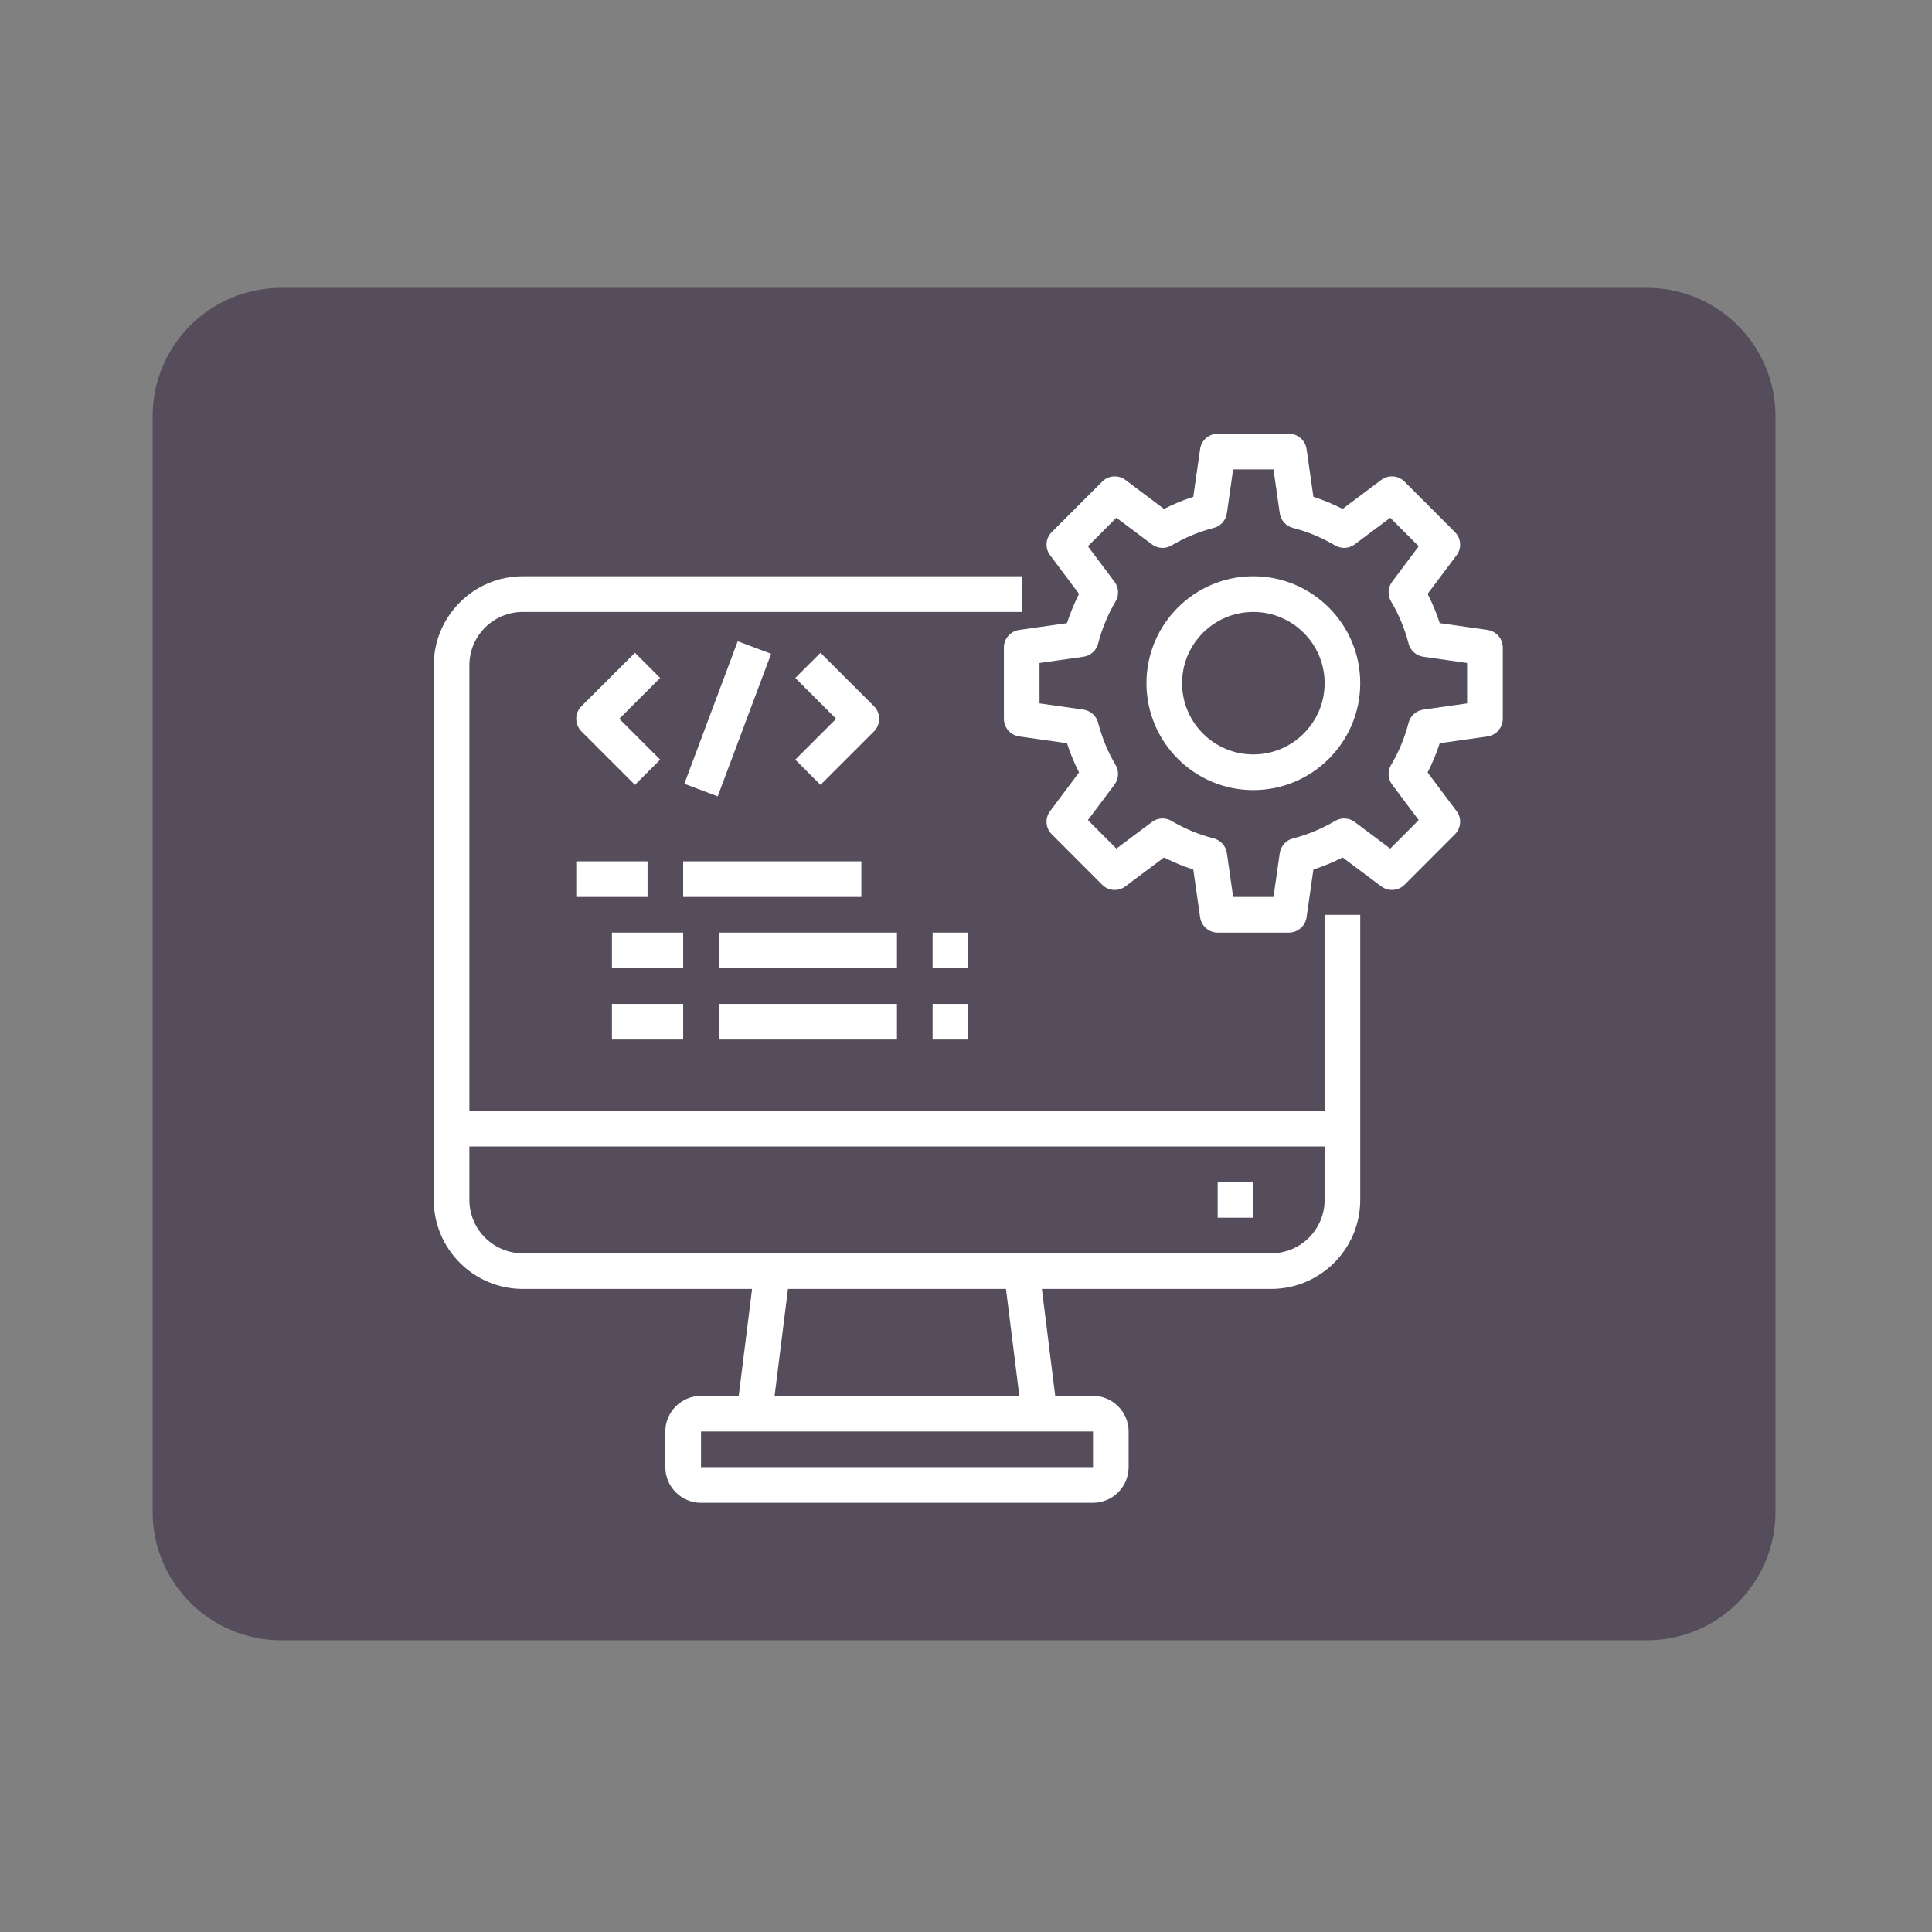
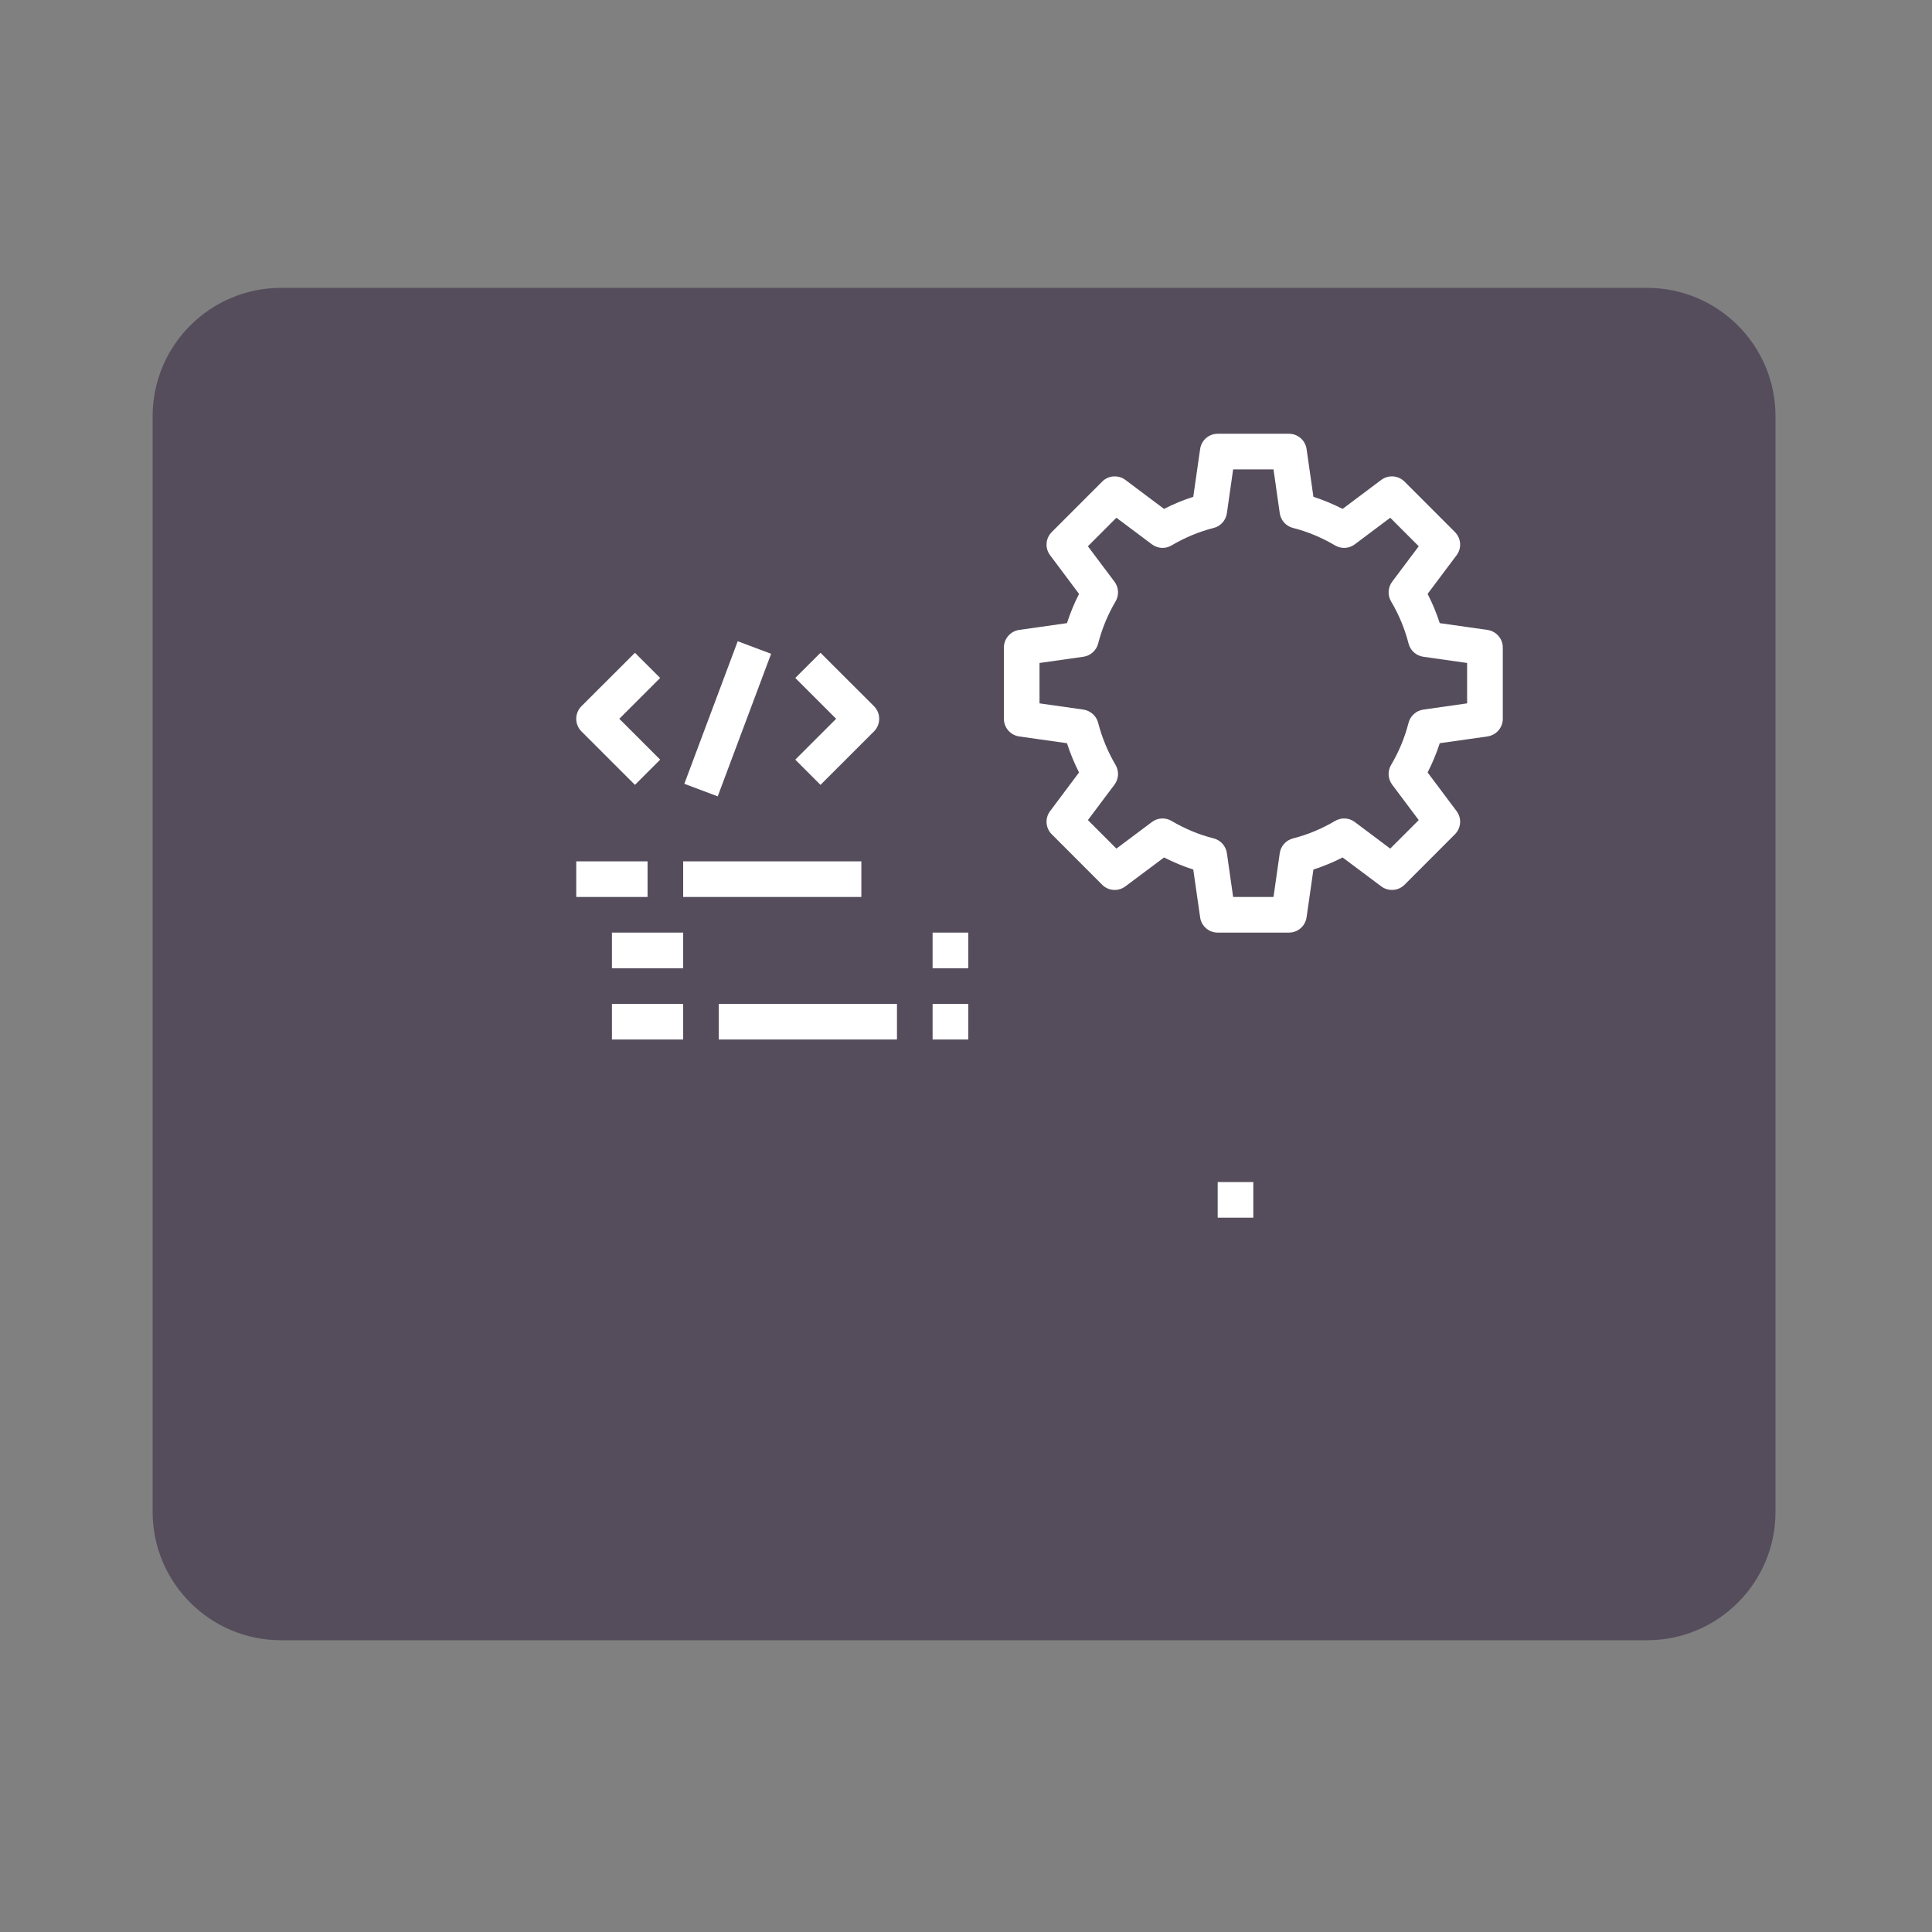
<svg xmlns="http://www.w3.org/2000/svg" width="150" zoomAndPan="magnify" viewBox="0 0 112.5 112.5" height="150" preserveAspectRatio="xMidYMid meet" version="1.0">
  <rect x="0" y="0" width="112.5" height="112.5" fill="#808080" stroke="none" />
  <defs>
    <clipPath id="d3056e9215">
      <path d="M 8.887 16.762 L 103.387 16.762 L 103.387 95.512 L 8.887 95.512 Z M 8.887 16.762 " clip-rule="nonzero" />
    </clipPath>
    <clipPath id="cdf47e1698">
      <path d="M 58 25.258 L 87.508 25.258 L 87.508 55 L 58 55 Z M 58 25.258 " clip-rule="nonzero" />
    </clipPath>
    <clipPath id="0394fbb941">
      <path d="M 25.258 33 L 80 33 L 80 87.508 L 25.258 87.508 Z M 25.258 33 " clip-rule="nonzero" />
    </clipPath>
  </defs>
  <g clip-path="url(#d3056e9215)">
    <path fill="#554d5c" d="M 16.371 16.762 L 95.906 16.762 C 100.039 16.762 103.387 20.109 103.387 24.242 L 103.387 88.035 C 103.387 92.164 100.039 95.512 95.906 95.512 L 16.371 95.512 C 12.238 95.512 8.887 92.164 8.887 88.035 L 8.887 24.242 C 8.887 20.109 12.238 16.762 16.371 16.762 " fill-opacity="1" fill-rule="nonzero" />
  </g>
  <path fill="#ffffff" d="M 36.973 38.012 L 33.859 41.121 C 33.453 41.527 33.453 42.184 33.859 42.59 L 36.973 45.703 L 38.441 44.234 L 36.062 41.855 L 38.441 39.477 L 36.973 38.012 " fill-opacity="1" fill-rule="nonzero" />
  <path fill="#ffffff" d="M 42.957 37.34 L 39.848 45.641 L 41.793 46.371 L 44.902 38.07 L 42.957 37.34 " fill-opacity="1" fill-rule="nonzero" />
  <path fill="#ffffff" d="M 47.777 45.703 L 50.891 42.59 C 51.297 42.184 51.297 41.527 50.891 41.121 L 47.777 38.012 L 46.309 39.477 L 48.688 41.855 L 46.309 44.234 L 47.777 45.703 " fill-opacity="1" fill-rule="nonzero" />
  <path fill="#ffffff" d="M 33.555 52.23 L 37.707 52.23 L 37.707 50.156 L 33.555 50.156 L 33.555 52.23 " fill-opacity="1" fill-rule="nonzero" />
  <path fill="#ffffff" d="M 39.781 52.23 L 50.156 52.23 L 50.156 50.156 L 39.781 50.156 L 39.781 52.23 " fill-opacity="1" fill-rule="nonzero" />
  <path fill="#ffffff" d="M 39.781 54.305 L 35.633 54.305 L 35.633 56.383 L 39.781 56.383 L 39.781 54.305 " fill-opacity="1" fill-rule="nonzero" />
-   <path fill="#ffffff" d="M 52.23 54.305 L 41.855 54.305 L 41.855 56.383 L 52.23 56.383 L 52.23 54.305 " fill-opacity="1" fill-rule="nonzero" />
  <path fill="#ffffff" d="M 56.383 54.305 L 54.305 54.305 L 54.305 56.383 L 56.383 56.383 L 56.383 54.305 " fill-opacity="1" fill-rule="nonzero" />
  <path fill="#ffffff" d="M 39.781 58.457 L 35.633 58.457 L 35.633 60.531 L 39.781 60.531 L 39.781 58.457 " fill-opacity="1" fill-rule="nonzero" />
  <path fill="#ffffff" d="M 52.23 58.457 L 41.855 58.457 L 41.855 60.531 L 52.23 60.531 L 52.23 58.457 " fill-opacity="1" fill-rule="nonzero" />
  <path fill="#ffffff" d="M 54.305 60.531 L 56.383 60.531 L 56.383 58.457 L 54.305 58.457 L 54.305 60.531 " fill-opacity="1" fill-rule="nonzero" />
  <g clip-path="url(#cdf47e1698)">
    <path fill="#ffffff" d="M 85.43 40.957 L 82.875 41.32 C 82.461 41.383 82.121 41.688 82.02 42.09 C 81.797 42.953 81.457 43.777 81.004 44.539 C 80.789 44.898 80.816 45.355 81.066 45.691 L 82.613 47.754 L 80.953 49.414 L 78.891 47.867 C 78.555 47.613 78.102 47.59 77.738 47.805 C 76.977 48.254 76.156 48.602 75.293 48.82 C 74.887 48.922 74.582 49.262 74.52 49.676 L 74.156 52.23 L 71.805 52.23 L 71.441 49.676 C 71.379 49.262 71.078 48.922 70.672 48.82 C 69.809 48.602 68.984 48.254 68.223 47.805 C 67.863 47.59 67.41 47.613 67.074 47.867 L 65.008 49.414 L 63.348 47.754 L 64.895 45.691 C 65.148 45.355 65.172 44.898 64.957 44.539 C 64.508 43.777 64.168 42.953 63.945 42.09 C 63.844 41.688 63.5 41.383 63.09 41.32 L 60.531 40.957 L 60.531 38.605 L 63.09 38.242 C 63.5 38.18 63.844 37.875 63.945 37.473 C 64.168 36.609 64.508 35.785 64.957 35.023 C 65.172 34.664 65.148 34.207 64.895 33.871 L 63.348 31.809 L 65.008 30.148 L 67.074 31.695 C 67.41 31.949 67.863 31.973 68.223 31.758 C 68.984 31.309 69.809 30.961 70.672 30.742 C 71.078 30.641 71.379 30.301 71.441 29.887 L 71.805 27.332 L 74.156 27.332 L 74.52 29.887 C 74.582 30.301 74.887 30.641 75.293 30.742 C 76.156 30.961 76.977 31.309 77.738 31.758 C 78.102 31.973 78.555 31.949 78.891 31.695 L 80.953 30.148 L 82.613 31.809 L 81.066 33.871 C 80.816 34.207 80.789 34.664 81.004 35.023 C 81.457 35.785 81.797 36.609 82.02 37.473 C 82.121 37.875 82.461 38.18 82.875 38.242 L 85.43 38.605 Z M 86.613 36.68 L 83.836 36.285 C 83.645 35.695 83.41 35.129 83.129 34.582 L 84.816 32.332 C 85.129 31.918 85.082 31.344 84.719 30.98 L 81.785 28.043 C 81.418 27.68 80.844 27.637 80.43 27.945 L 78.18 29.633 C 77.633 29.355 77.066 29.117 76.48 28.93 L 76.082 26.148 C 76.008 25.637 75.57 25.258 75.055 25.258 L 70.906 25.258 C 70.391 25.258 69.953 25.637 69.883 26.148 L 69.484 28.93 C 68.895 29.117 68.328 29.355 67.781 29.633 L 65.531 27.945 C 65.117 27.637 64.539 27.68 64.18 28.043 L 61.246 30.98 C 60.879 31.344 60.836 31.918 61.148 32.332 L 62.832 34.582 C 62.555 35.129 62.32 35.695 62.129 36.285 L 59.348 36.68 C 58.836 36.754 58.457 37.191 58.457 37.707 L 58.457 41.855 C 58.457 42.371 58.836 42.809 59.348 42.883 L 62.129 43.277 C 62.32 43.867 62.555 44.434 62.832 44.98 L 61.148 47.23 C 60.836 47.645 60.879 48.219 61.246 48.582 L 64.18 51.52 C 64.543 51.883 65.117 51.922 65.531 51.613 L 67.781 49.93 C 68.328 50.207 68.895 50.445 69.484 50.633 L 69.883 53.414 C 69.953 53.926 70.391 54.305 70.906 54.305 L 75.055 54.305 C 75.57 54.305 76.008 53.926 76.082 53.414 L 76.48 50.633 C 77.066 50.445 77.633 50.207 78.18 49.93 L 80.43 51.613 C 80.844 51.922 81.418 51.883 81.785 51.52 L 84.719 48.582 C 85.082 48.219 85.129 47.645 84.816 47.23 L 83.129 44.98 C 83.41 44.434 83.645 43.867 83.836 43.277 L 86.613 42.883 C 87.125 42.809 87.508 42.371 87.508 41.855 L 87.508 37.707 C 87.508 37.191 87.125 36.754 86.613 36.68 " fill-opacity="1" fill-rule="nonzero" />
  </g>
-   <path fill="#ffffff" d="M 72.98 43.93 C 70.691 43.93 68.832 42.07 68.832 39.781 C 68.832 37.492 70.691 35.633 72.98 35.633 C 75.27 35.633 77.133 37.492 77.133 39.781 C 77.133 42.07 75.27 43.93 72.98 43.93 Z M 72.98 33.555 C 69.547 33.555 66.758 36.348 66.758 39.781 C 66.758 43.215 69.547 46.008 72.98 46.008 C 76.414 46.008 79.207 43.215 79.207 39.781 C 79.207 36.348 76.414 33.555 72.98 33.555 " fill-opacity="1" fill-rule="nonzero" />
  <g clip-path="url(#0394fbb941)">
-     <path fill="#ffffff" d="M 74.02 72.98 L 30.445 72.98 C 28.727 72.98 27.332 71.586 27.332 69.867 L 27.332 66.758 L 77.133 66.758 L 77.133 69.867 C 77.133 71.586 75.738 72.98 74.02 72.98 Z M 59.355 81.281 L 45.105 81.281 L 45.883 75.055 L 58.578 75.055 Z M 63.645 85.43 L 40.82 85.43 L 40.82 83.355 L 63.645 83.355 Z M 77.133 64.68 L 27.332 64.68 L 27.332 38.742 C 27.332 37.023 28.727 35.633 30.445 35.633 L 59.492 35.633 L 59.492 33.555 L 30.445 33.555 C 27.582 33.555 25.258 35.883 25.258 38.742 L 25.258 69.867 C 25.258 72.73 27.582 75.055 30.445 75.055 L 43.793 75.055 L 43.016 81.281 L 40.82 81.281 C 39.676 81.281 38.742 82.215 38.742 83.355 L 38.742 85.43 C 38.742 86.574 39.676 87.508 40.82 87.508 L 63.645 87.508 C 64.785 87.508 65.719 86.574 65.719 85.43 L 65.719 83.355 C 65.719 82.215 64.785 81.281 63.645 81.281 L 61.445 81.281 L 60.668 75.055 L 74.02 75.055 C 76.879 75.055 79.207 72.73 79.207 69.867 L 79.207 53.27 L 77.133 53.27 L 77.133 64.68 " fill-opacity="1" fill-rule="nonzero" />
-   </g>
+     </g>
  <path fill="#ffffff" d="M 70.906 70.906 L 72.98 70.906 L 72.98 68.832 L 70.906 68.832 L 70.906 70.906 " fill-opacity="1" fill-rule="nonzero" />
</svg>